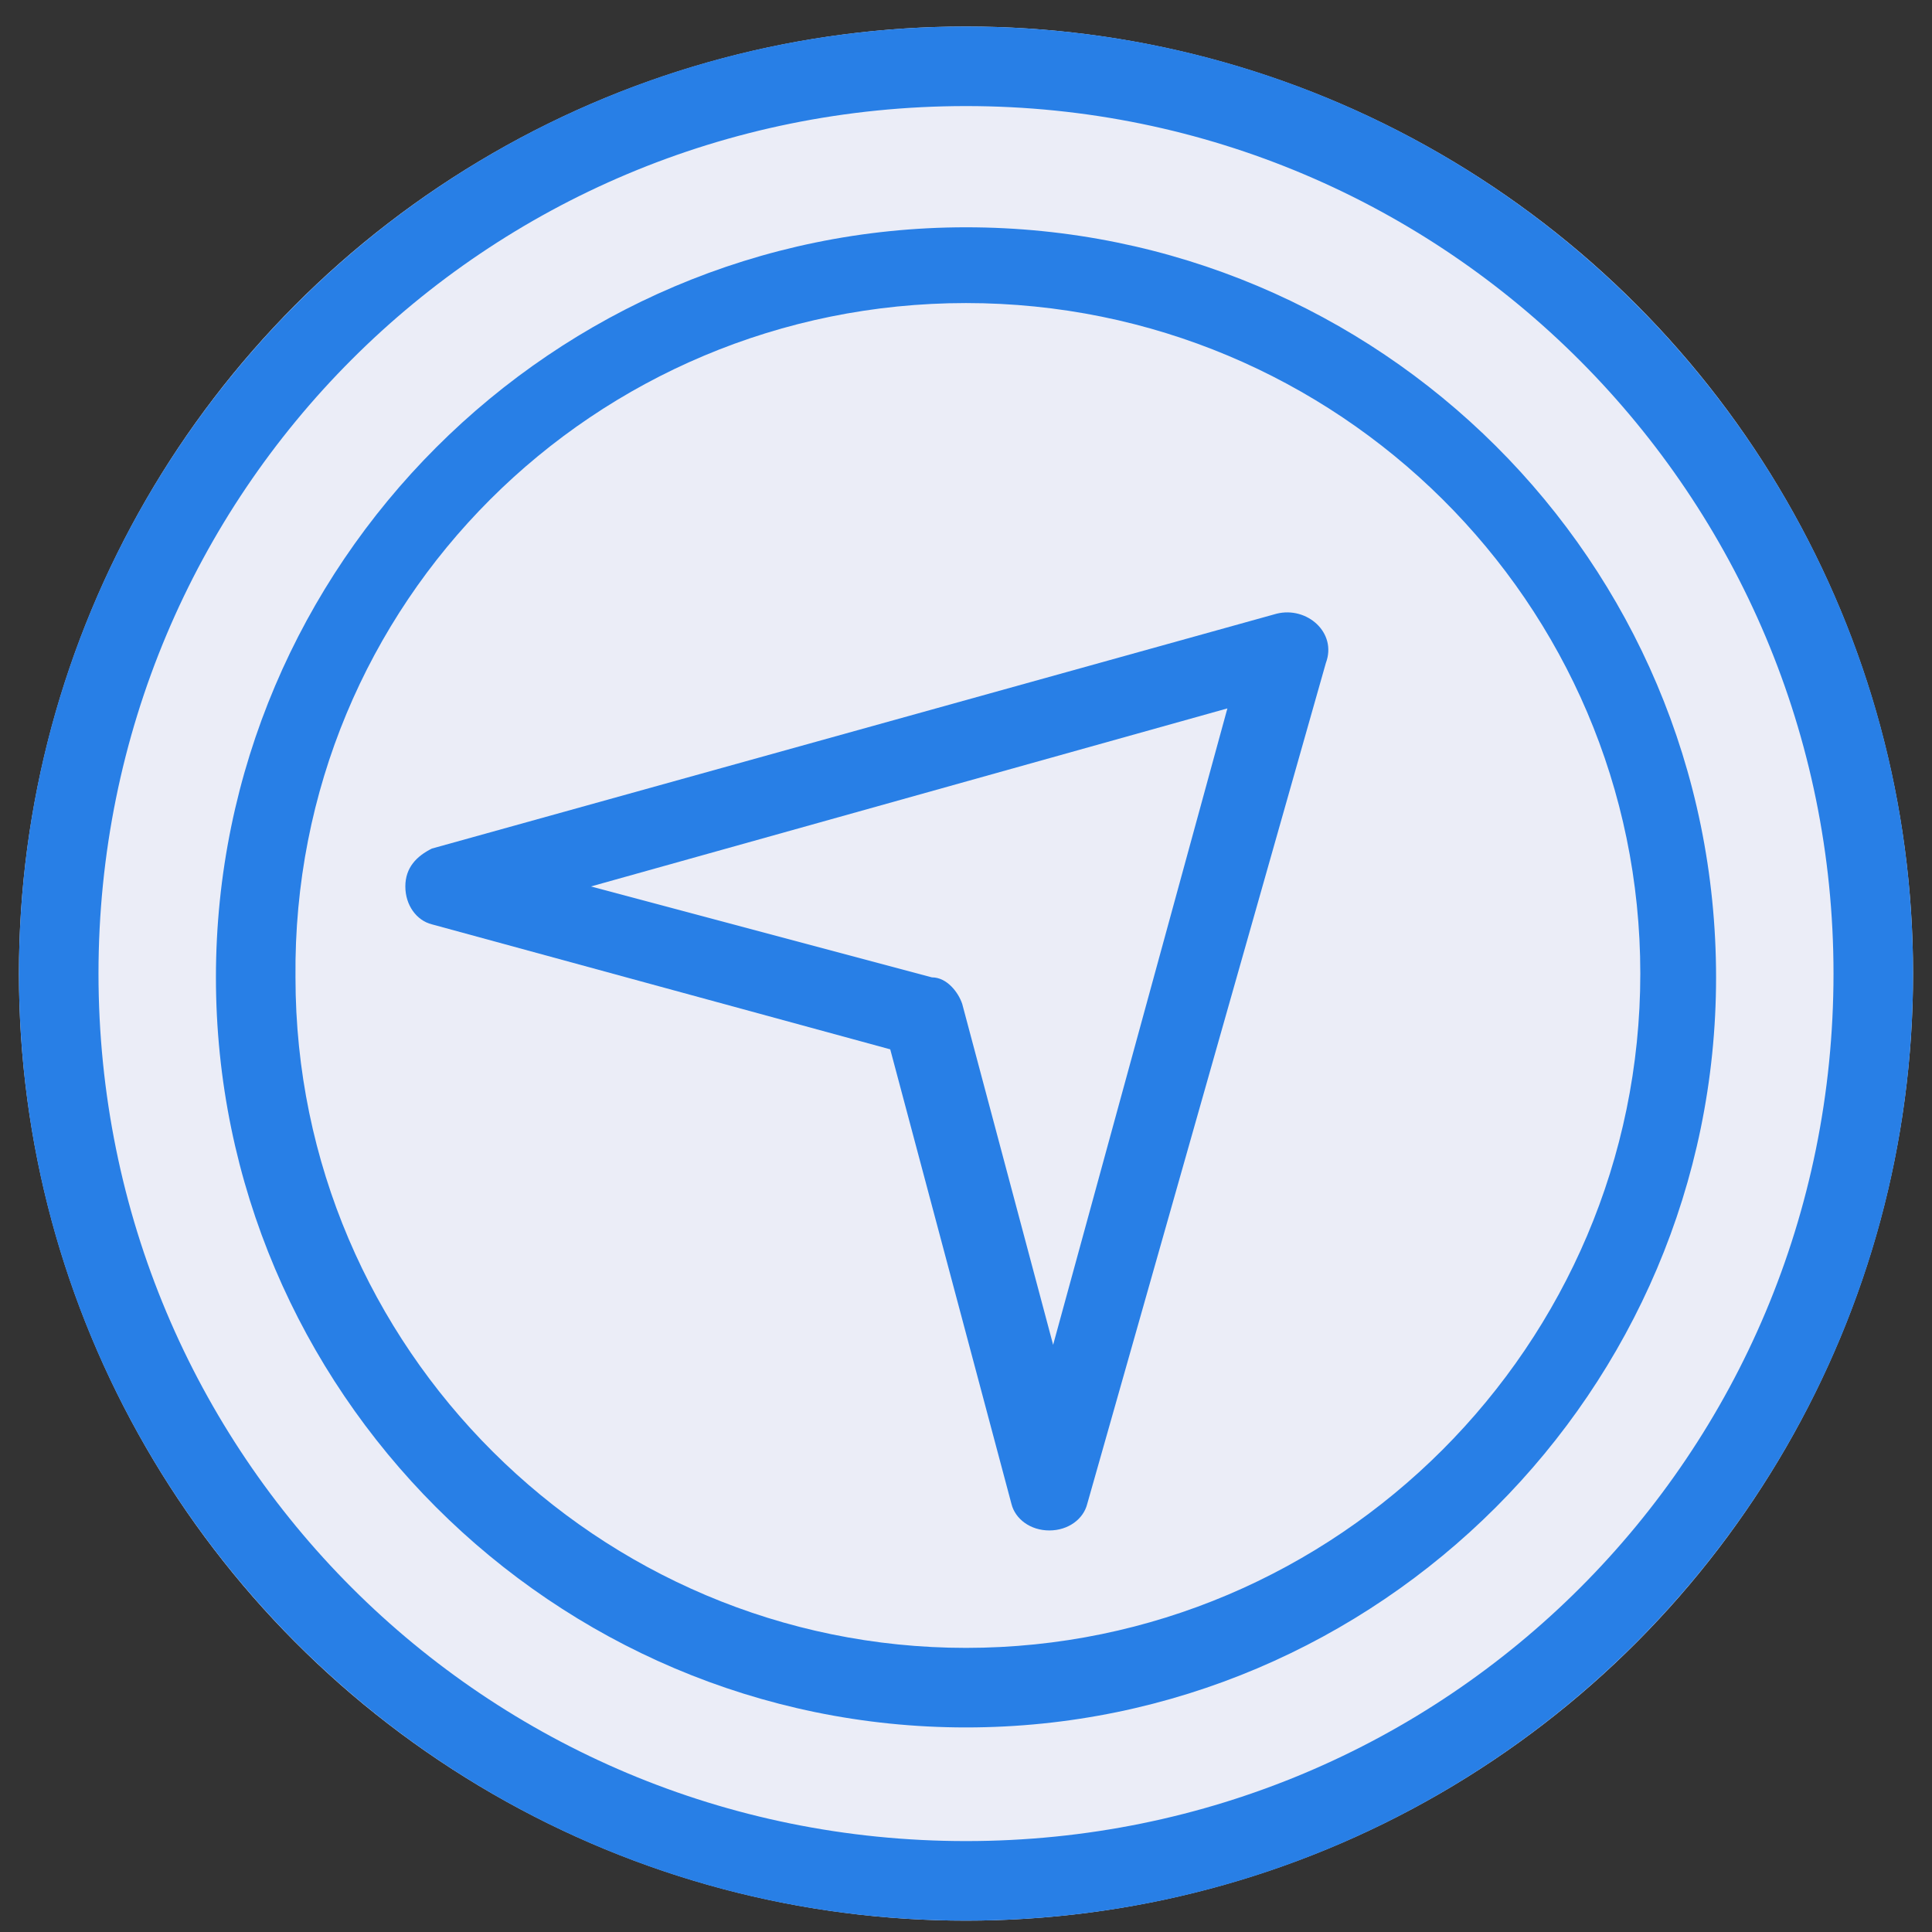
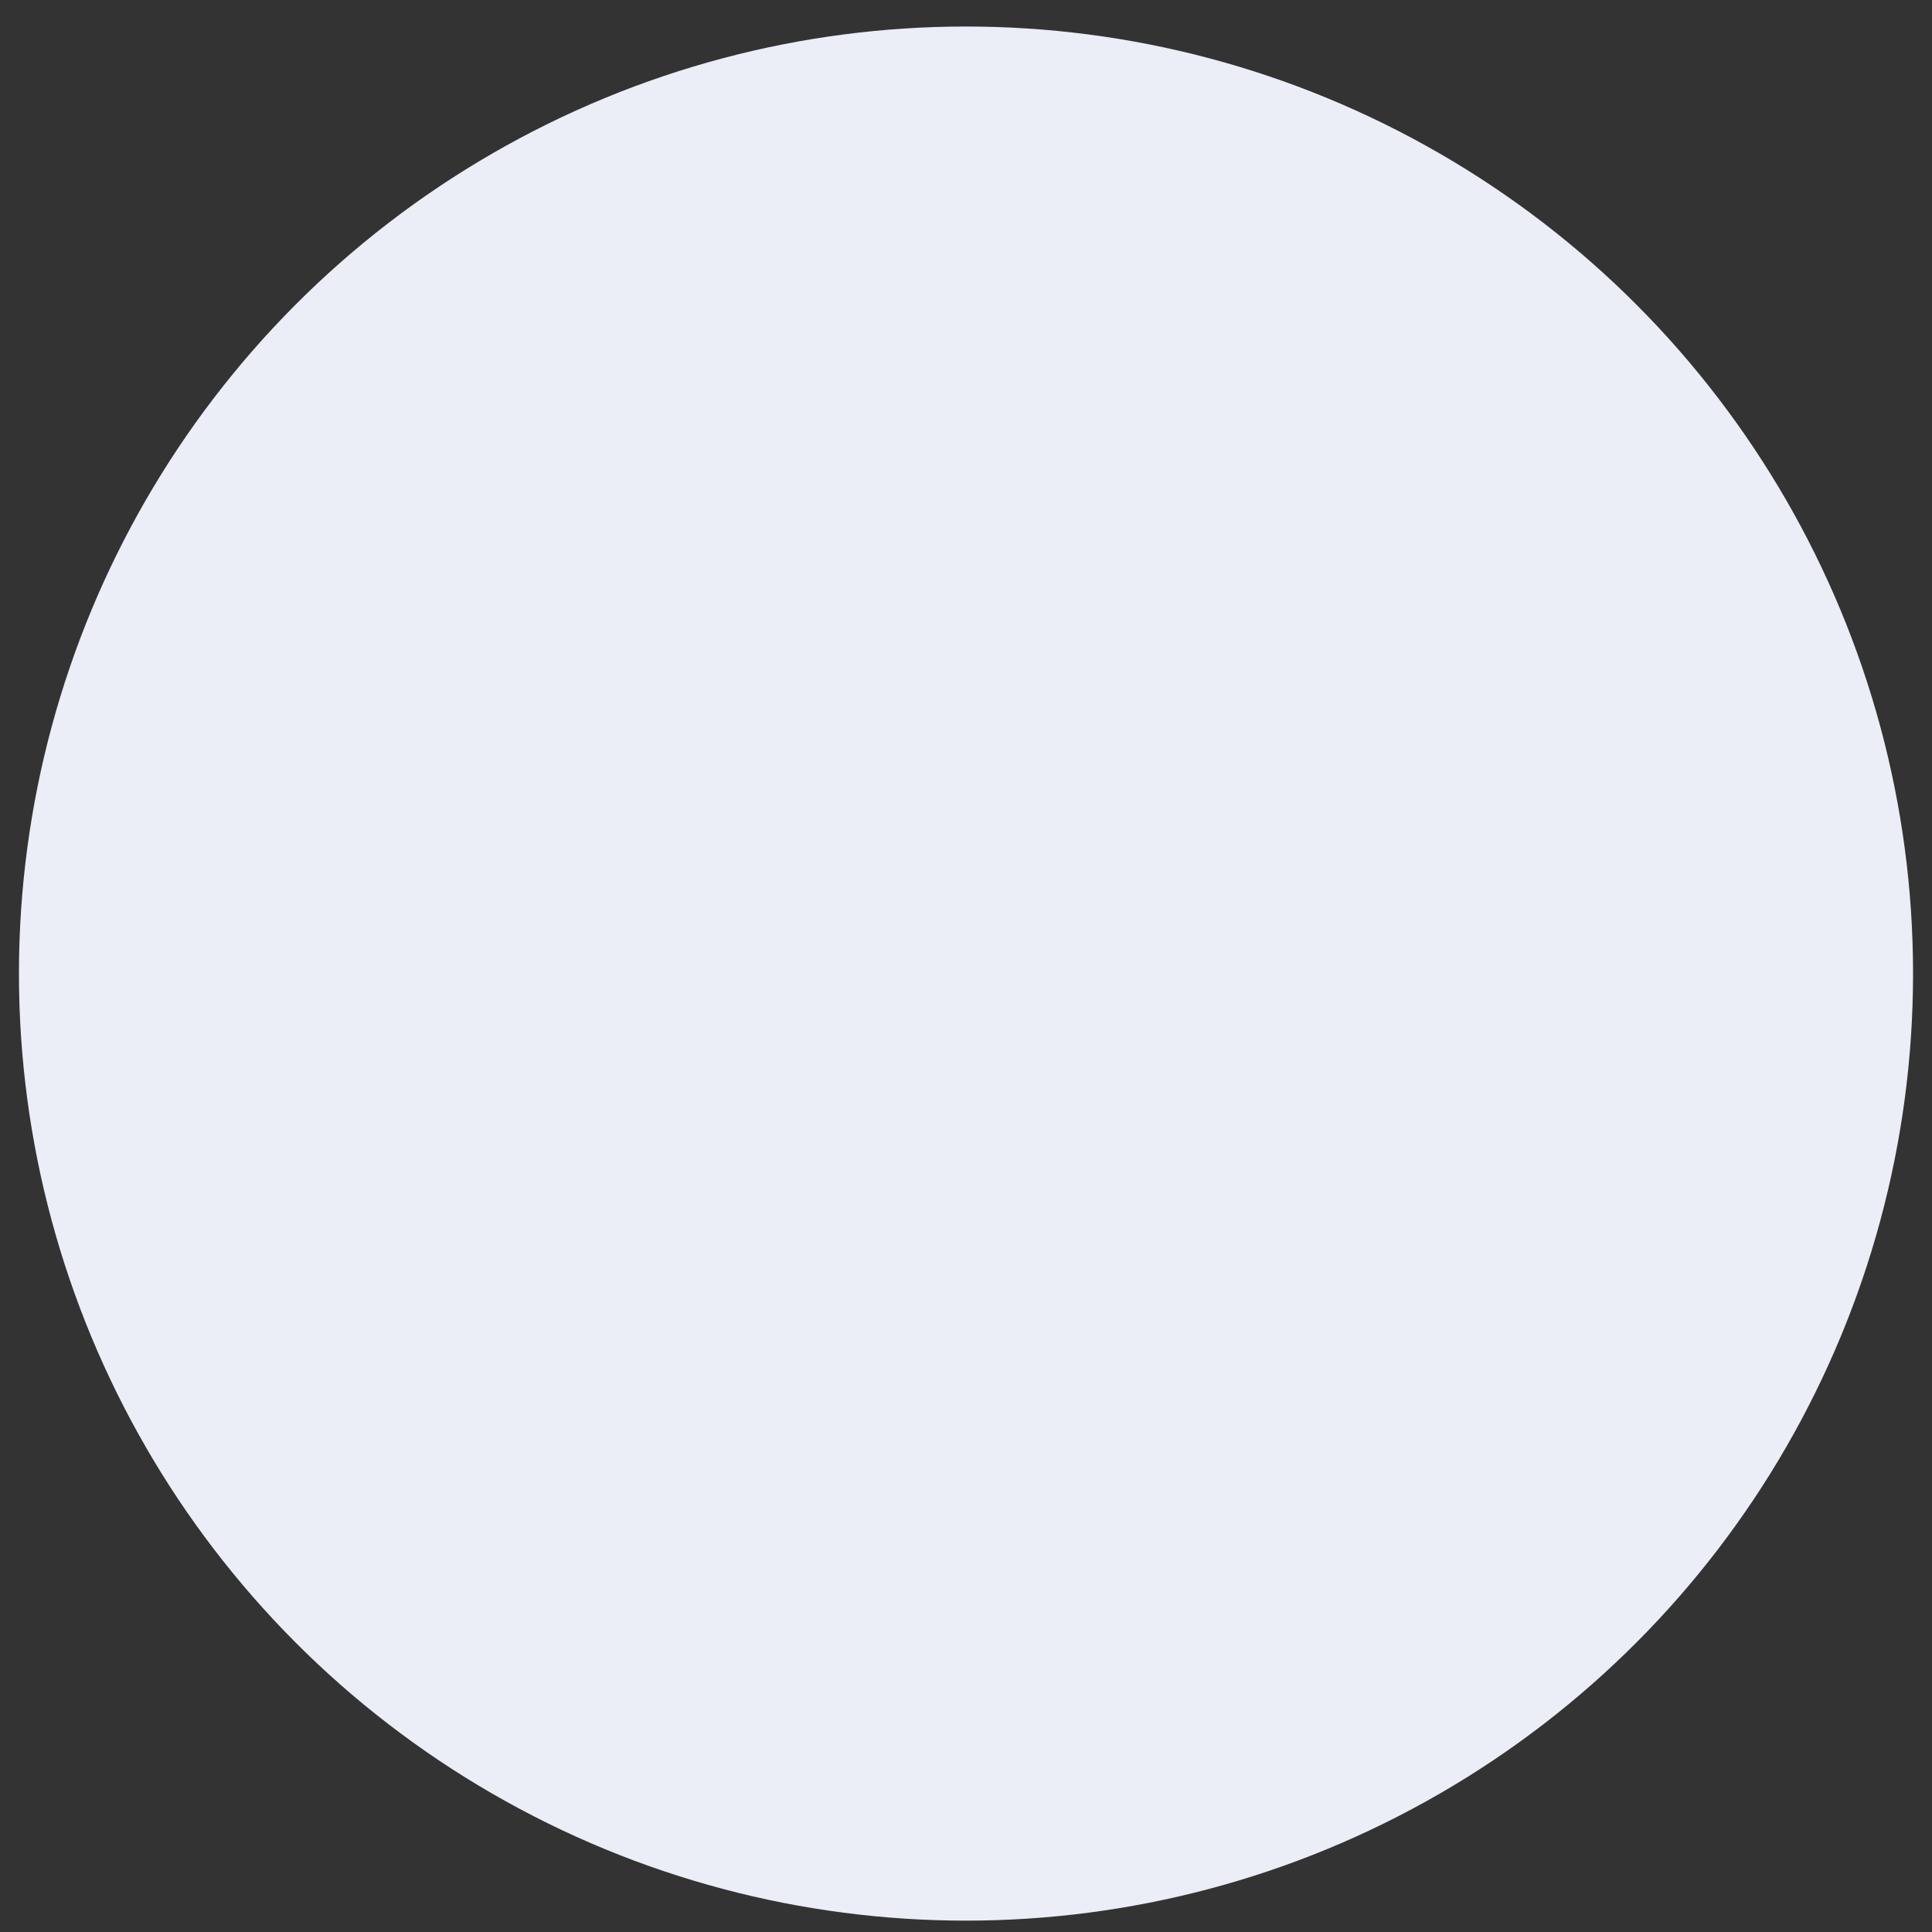
<svg xmlns="http://www.w3.org/2000/svg" version="1.1" id="Layer_1" x="0px" y="0px" viewBox="0 0 51 51" style="enable-background:new 0 0 51 51;" xml:space="preserve">
  <rect x="0" y="0" width="51" height="51" fill="#333333" stroke="none" />
  <style type="text/css"> .st0{fill:#EBEDF7;} .st1{fill:#287FE6;} </style>
  <circle class="st0" cx="25.5" cy="25.7" r="25" />
  <g id="Layer_1_00000156583011321482024620000014476005417283120558_"> </g>
  <g id="E_-_286_x2C__Direction_x2C__maps_x2C__pointer">
    <g>
-       <path class="st1" d="M25.5,0.7c-13.8,0-25,11.2-25,25s11.2,25,25,25c13.8,0,25-11.2,25-25S39.3,0.7,25.5,0.7z M25.5,48.6 c-12.7,0-22.9-10.2-22.9-22.9C2.6,13,12.8,2.8,25.5,2.8c12.7,0,22.9,10.3,22.9,22.9C48.4,38.4,38.2,48.6,25.5,48.6z" />
-       <path class="st1" d="M25.5,6C14.6,6,5.7,14.9,5.7,25.8c0,10.9,8.9,19.8,19.8,19.8c10.9,0,19.8-8.9,19.8-19.8 C45.3,14.8,36.4,6,25.5,6z M25.5,43.5c-9.7,0-17.7-7.9-17.7-17.7C7.7,15.9,15.7,8,25.5,8c9.8,0,17.8,7.9,17.8,17.7 C43.3,35.5,35.3,43.5,25.5,43.5z" />
-       <path class="st1" d="M33.7,16.2l-22.3,6.2c-0.4,0.2-0.7,0.5-0.7,1c0,0.5,0.3,0.9,0.7,1l12.1,3.3l3.2,12c0.1,0.4,0.5,0.7,1,0.7 c0.5,0,0.9-0.3,1-0.7L35,17.5C35.3,16.7,34.5,16,33.7,16.2z M27.8,35.5l-2.4-9c-0.1-0.3-0.4-0.7-0.8-0.7l-9-2.4l16.8-4.7 L27.8,35.5z" />
-     </g>
+       </g>
  </g>
</svg>